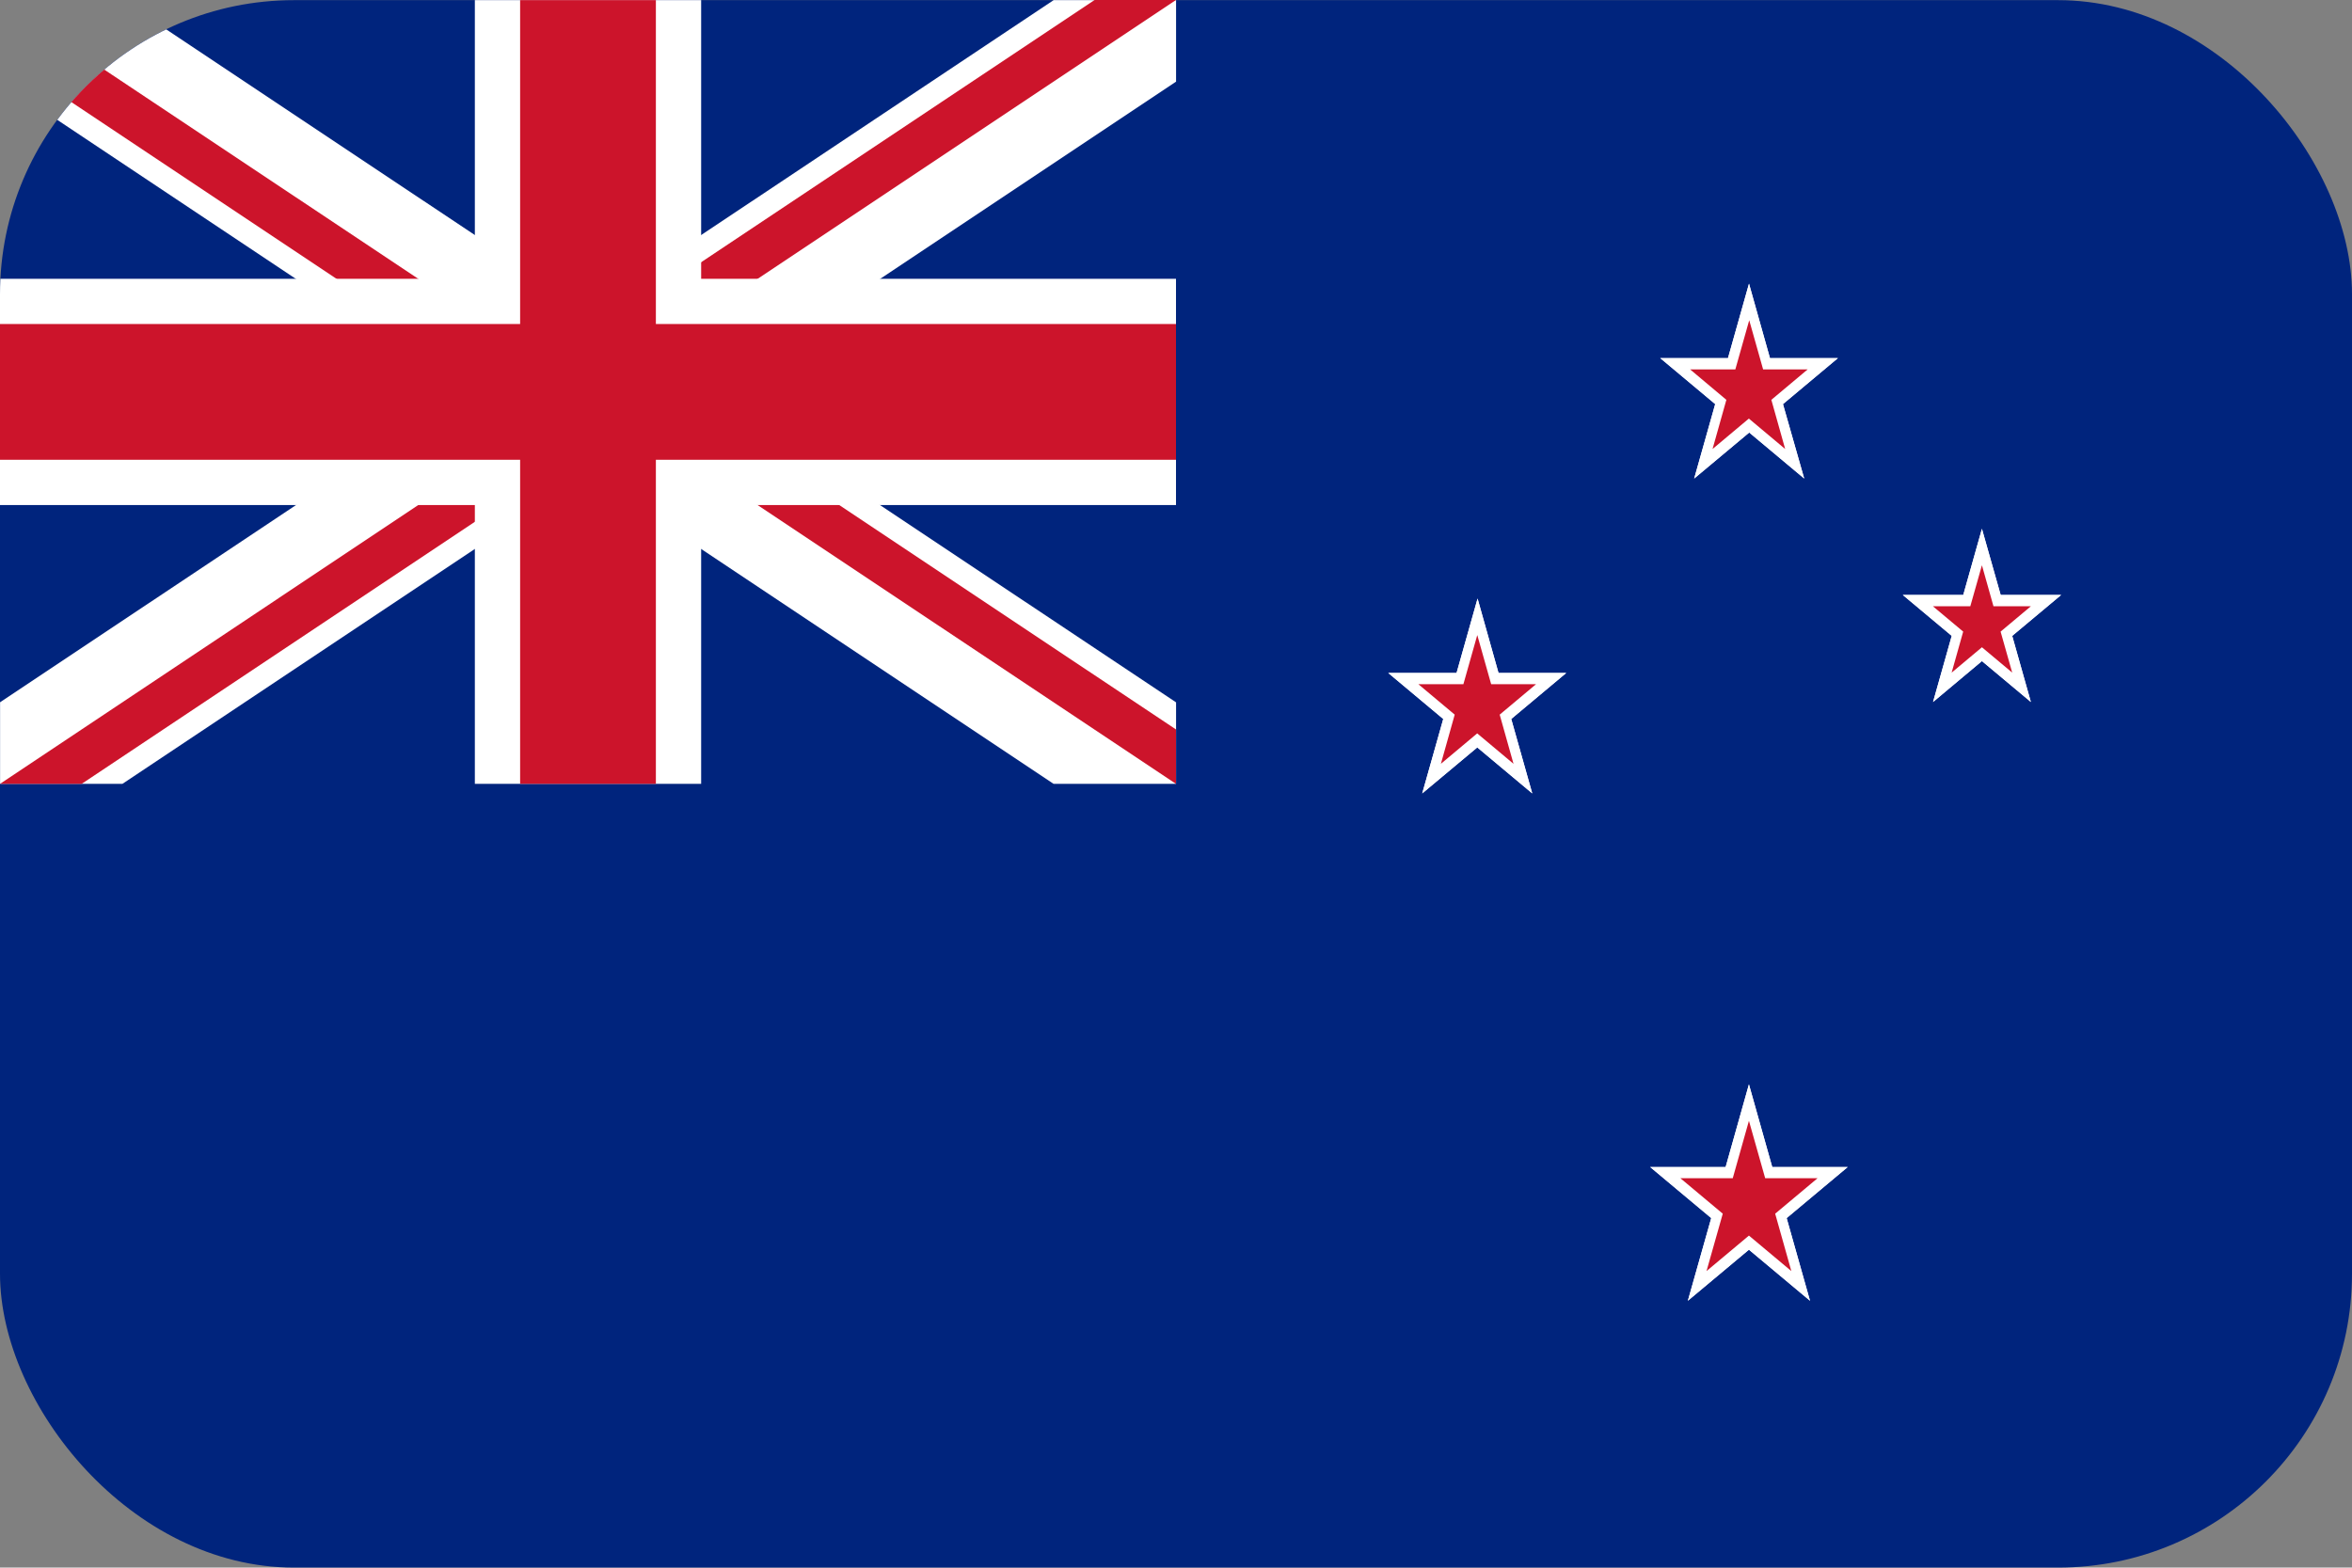
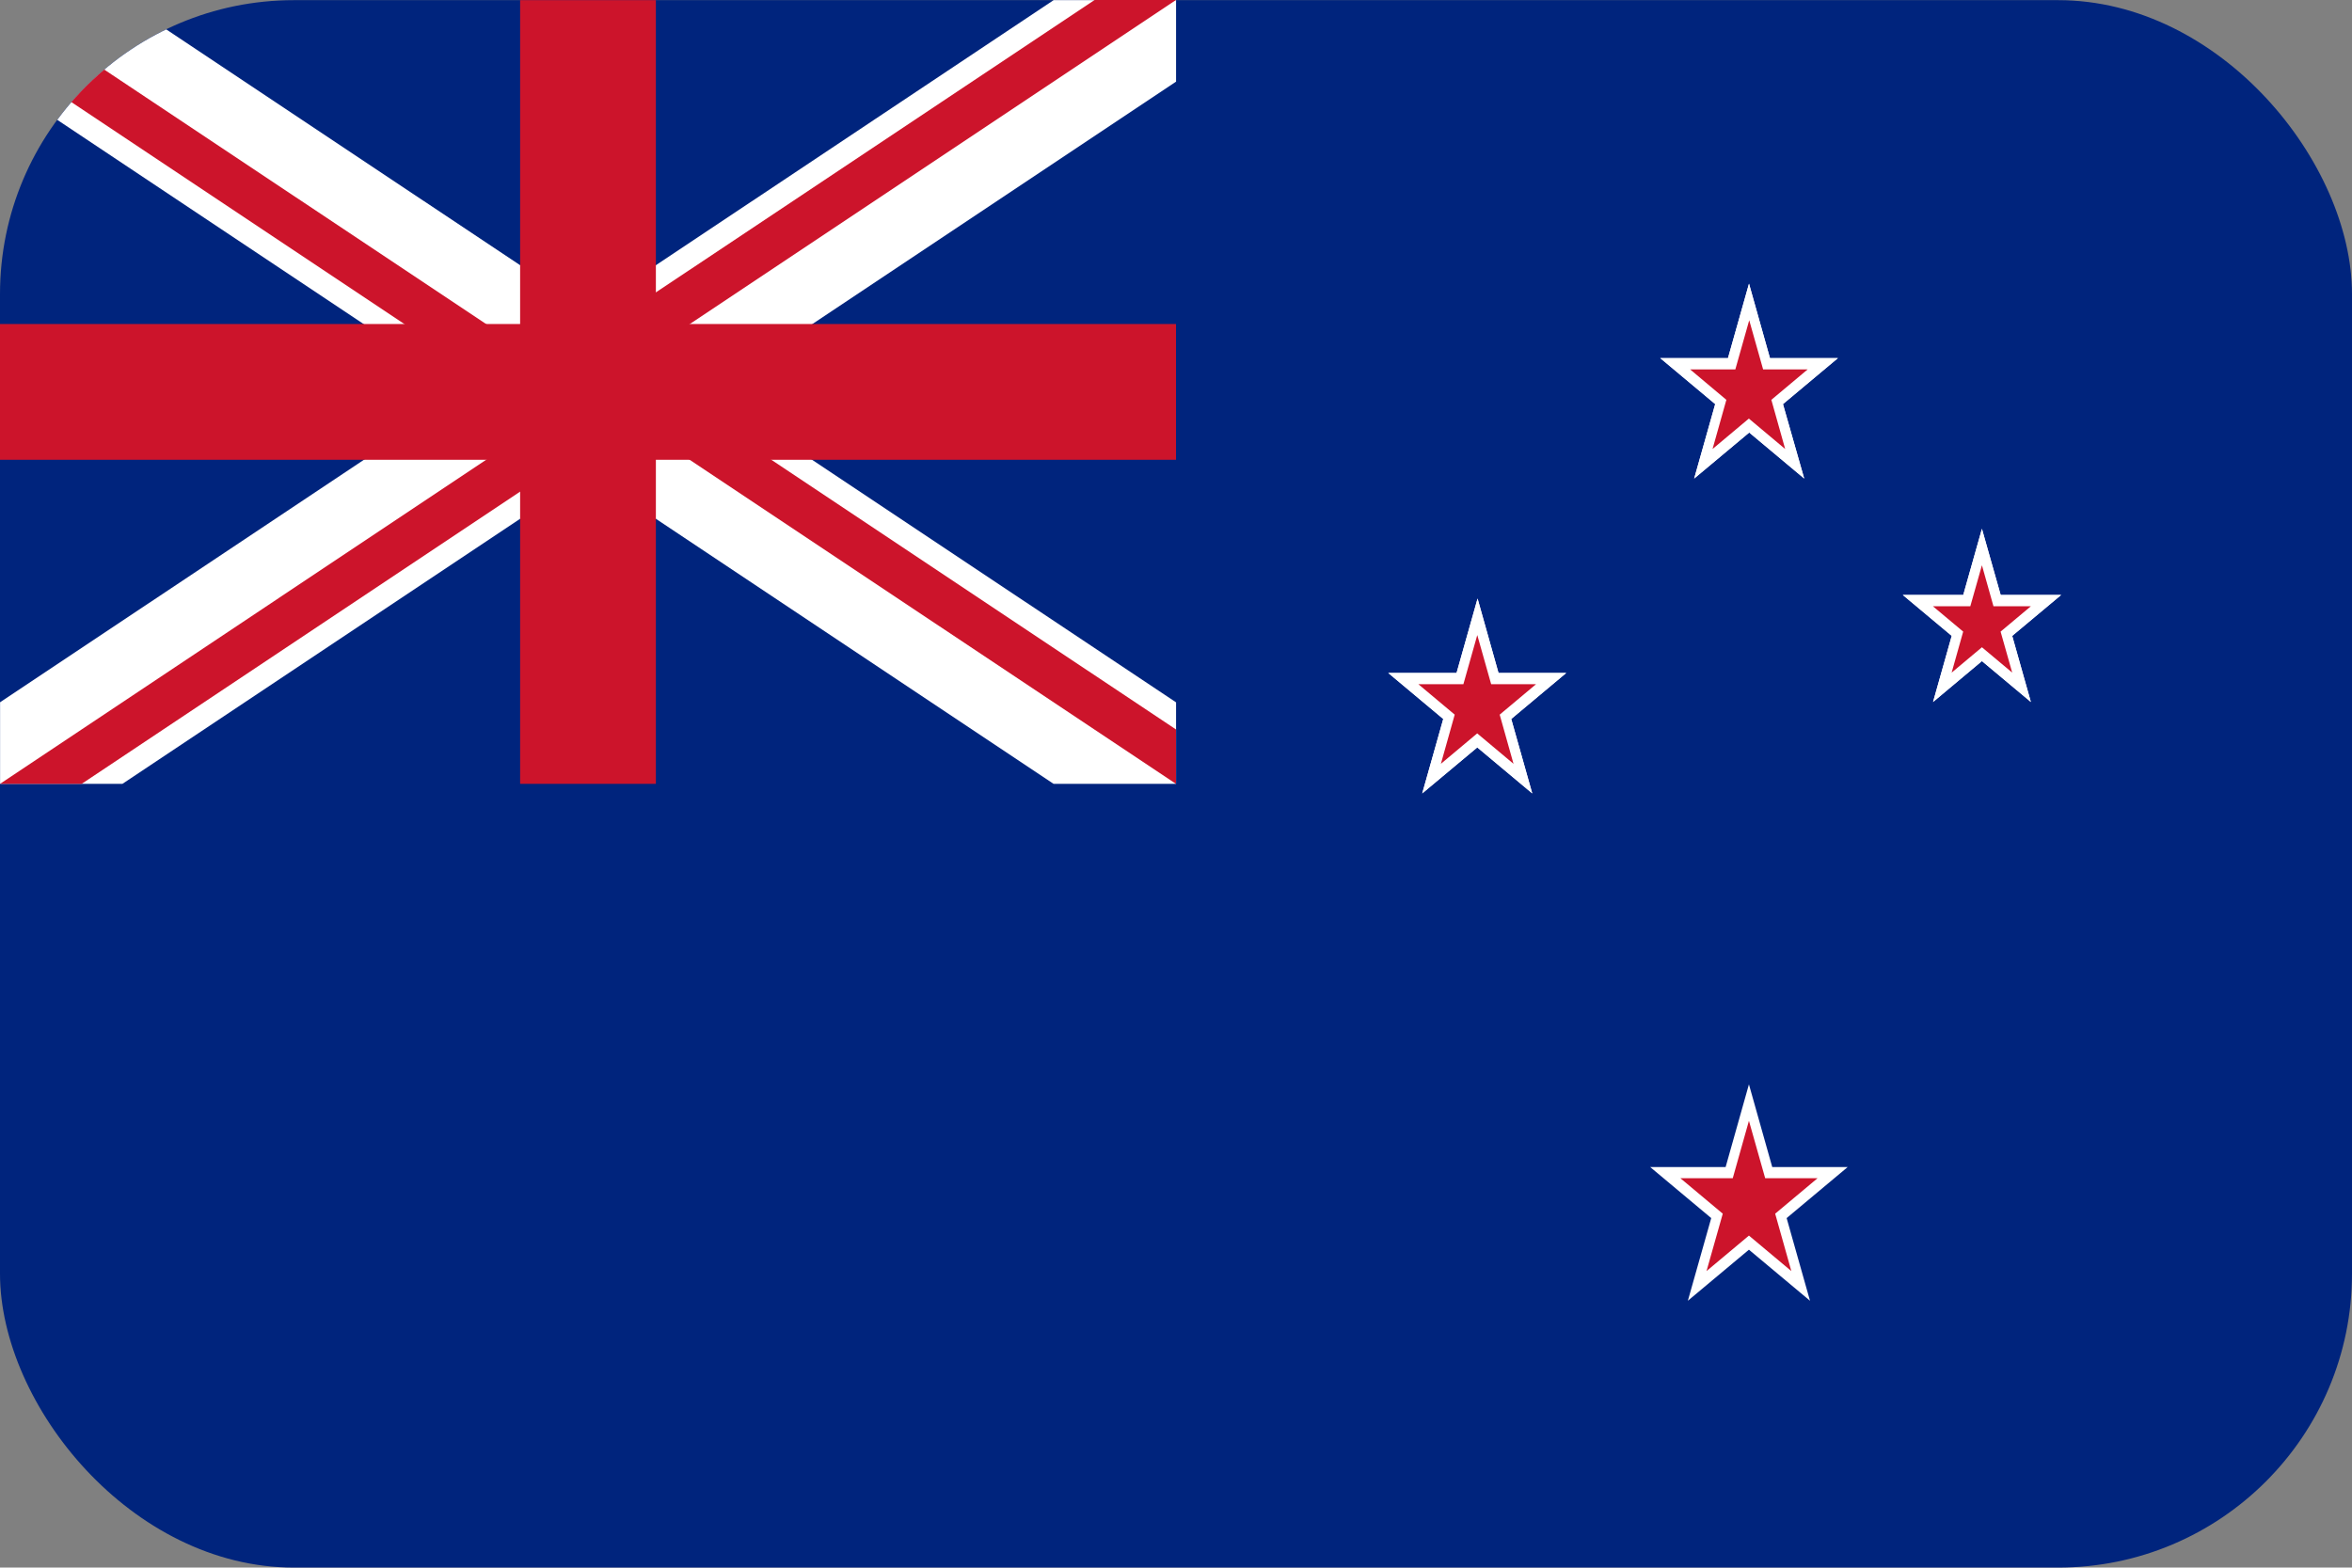
<svg xmlns="http://www.w3.org/2000/svg" id="new-zealand" width="32" height="21.332" viewBox="0 0 32 21.332">
  <rect x="0" y="0" width="32" height="21.332" fill="#808080" stroke="none" />
  <defs>
    <clipPath id="clip-path">
      <rect id="Rectangle_803" data-name="Rectangle 803" width="32" height="21.33" rx="4" transform="translate(0.512 0.769)" fill="none" />
    </clipPath>
    <clipPath id="clip-path-2">
      <path id="Path_3606" data-name="Path 3606" d="M4.513.769a4,4,0,0,0-4,4v6.665h16V.769Z" fill="none" />
    </clipPath>
    <clipPath id="clip-path-3">
      <path id="Path_3609" data-name="Path 3609" d="M.512,11.434h8V6.1Zm8-5.332,8,5.332V6.1Zm0-5.333V6.1L1.93,1.714A3.992,3.992,0,0,0,.512,4.769V6.1h8l8-5.333Z" fill="none" />
    </clipPath>
  </defs>
  <g id="Group_1365" data-name="Group 1365" transform="translate(-0.512 -0.767)">
    <g id="Group_1364" data-name="Group 1364" clip-path="url(#clip-path)">
      <rect id="Rectangle_802" data-name="Rectangle 802" width="32" height="21.33" transform="translate(0.512 0.769)" fill="#00247d" />
    </g>
  </g>
  <g id="Group_1367" data-name="Group 1367" transform="translate(-0.512 -0.767)">
    <g id="Group_1366" data-name="Group 1366" clip-path="url(#clip-path-2)">
      <path id="Path_3604" data-name="Path 3604" d="M.512.769l16,10.665m-16,0,16-10.665" />
      <path id="Path_3605" data-name="Path 3605" d="M.512.769l16,10.665m-16,0,16-10.665" fill="none" stroke="#fff" stroke-width="1.847" />
    </g>
  </g>
  <g id="Group_1369" data-name="Group 1369" transform="translate(-0.512 -0.767)">
    <g id="Group_1368" data-name="Group 1368" clip-path="url(#clip-path-3)">
      <path id="Path_3607" data-name="Path 3607" d="M.512.769l16,10.665m-16,0,16-10.665" />
      <path id="Path_3608" data-name="Path 3608" d="M.512.769l16,10.665m-16,0,16-10.665" fill="none" stroke="#cc142b" stroke-width="1.232" />
    </g>
  </g>
  <g id="Group_1371" data-name="Group 1371" transform="translate(-0.512 -0.767)">
    <g id="Group_1370" data-name="Group 1370" clip-path="url(#clip-path)">
-       <path id="Path_3610" data-name="Path 3610" d="M8.512.768V11.434M.512,6.1h16" />
-       <path id="Path_3611" data-name="Path 3611" d="M8.512.768V11.434M.512,6.1h16" fill="none" stroke="#fff" stroke-width="3.079" />
      <path id="Path_3612" data-name="Path 3612" d="M8.512.768V11.434M.512,6.1h16" />
      <path id="Path_3613" data-name="Path 3613" d="M8.512.768V11.434M.512,6.1h16" fill="none" stroke="#cc142b" stroke-width="1.847" />
      <path id="Path_3614" data-name="Path 3614" d="M26.4,8.863l.666.557-.254.9.665-.557.666.557-.254-.9.666-.557h-.823l-.255-.9-.254.9Z" fill="#fff" />
      <path id="Path_3615" data-name="Path 3615" d="M26.81,9.017l.412.345-.157.558.412-.345.412.345-.158-.558.412-.345h-.509l-.157-.558-.158.558Z" fill="#fff" />
      <path id="Path_3616" data-name="Path 3616" d="M23.1,5.64l.748.626-.286,1.013.749-.626.748.626L24.77,6.266l.748-.626h-.925l-.285-1.013L24.022,5.64Z" fill="#fff" />
      <path id="Path_3617" data-name="Path 3617" d="M23.507,5.794,24,6.208l-.188.669.494-.414.494.414-.188-.669.494-.414H24.5l-.189-.669-.189.669Z" fill="#fff" />
      <path id="Path_3618" data-name="Path 3618" d="M19.4,9.925l.748.626-.286,1.013.749-.626.748.626-.286-1.013.748-.626H20.9l-.285-1.013-.286,1.013Z" fill="#fff" />
      <path id="Path_3619" data-name="Path 3619" d="M19.81,10.078l.494.414-.188.669.494-.414.494.414-.188-.669.494-.414H20.8l-.189-.669-.189.669Z" fill="#fff" />
-       <path id="Path_3620" data-name="Path 3620" d="M22.963,16.648l.831.695-.318,1.125.831-.695.831.695-.318-1.125.831-.695H24.624l-.317-1.125-.317,1.125Z" fill="#fff" />
      <path id="Path_3621" data-name="Path 3621" d="M23.374,16.8l.577.483-.221.781.577-.483.577.483-.22-.781.577-.483h-.713l-.221-.781-.22.781Z" fill="#fff" />
      <path id="Path_3622" data-name="Path 3622" d="M26.4,8.863l.666.557-.254.9.665-.557.666.557-.254-.9.666-.557h-.823l-.255-.9-.254.9Z" fill="#fff" />
      <path id="Path_3623" data-name="Path 3623" d="M26.81,9.017l.412.345-.157.558.412-.345.412.345-.158-.558.412-.345h-.509l-.157-.558-.158.558Z" fill="#cc142b" />
      <path id="Path_3624" data-name="Path 3624" d="M23.1,5.64l.748.626-.286,1.013.749-.626.748.626L24.77,6.266l.748-.626h-.925l-.285-1.013L24.022,5.64Z" fill="#fff" />
      <path id="Path_3625" data-name="Path 3625" d="M23.507,5.794,24,6.208l-.188.669.494-.414.494.414-.188-.669.494-.414H24.5l-.189-.669-.189.669Z" fill="#cc142b" />
      <path id="Path_3626" data-name="Path 3626" d="M19.4,9.925l.748.626-.286,1.013.749-.626.748.626-.286-1.013.748-.626H20.9l-.285-1.013-.286,1.013Z" fill="#fff" />
      <path id="Path_3627" data-name="Path 3627" d="M19.81,10.078l.494.414-.188.669.494-.414.494.414-.188-.669.494-.414H20.8l-.189-.669-.189.669Z" fill="#cc142b" />
      <path id="Path_3628" data-name="Path 3628" d="M22.963,16.648l.831.695-.318,1.125.831-.695.831.695-.318-1.125.831-.695H24.624l-.317-1.125-.317,1.125Z" fill="#fff" />
      <path id="Path_3629" data-name="Path 3629" d="M23.374,16.8l.577.483-.221.781.577-.483.577.483-.22-.781.577-.483h-.713l-.221-.781-.22.781Z" fill="#cc142b" />
    </g>
  </g>
</svg>